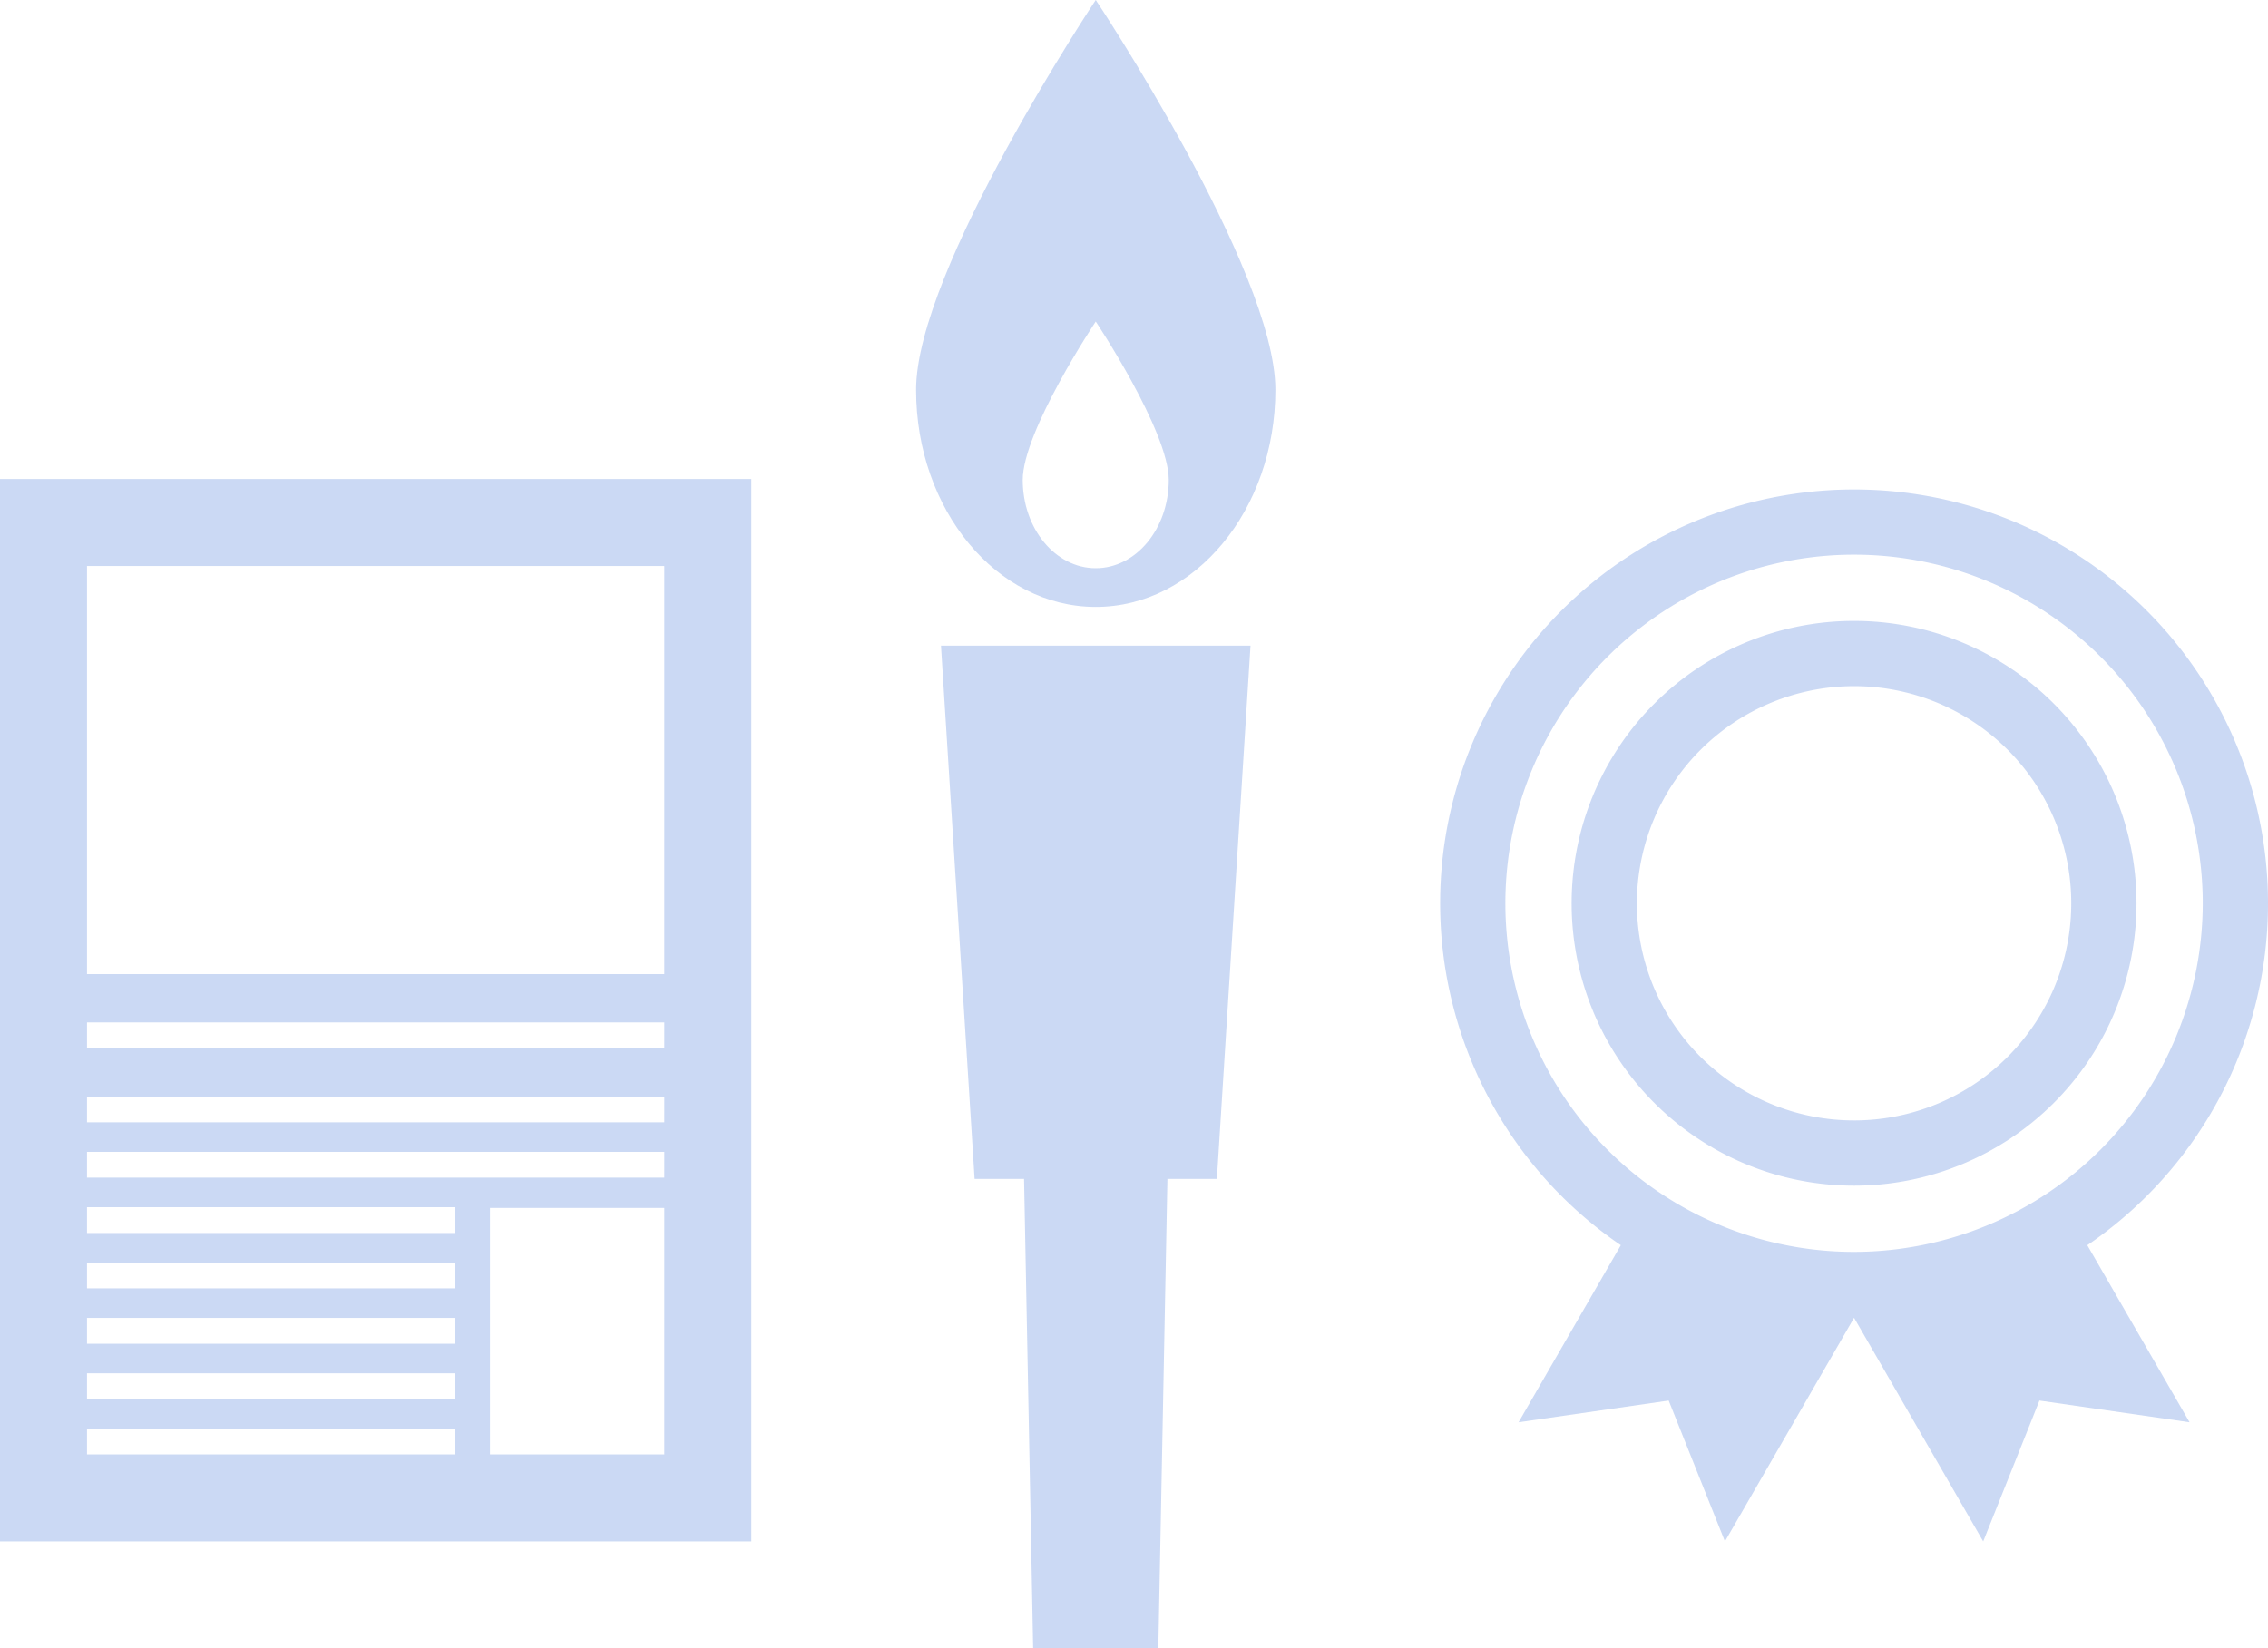
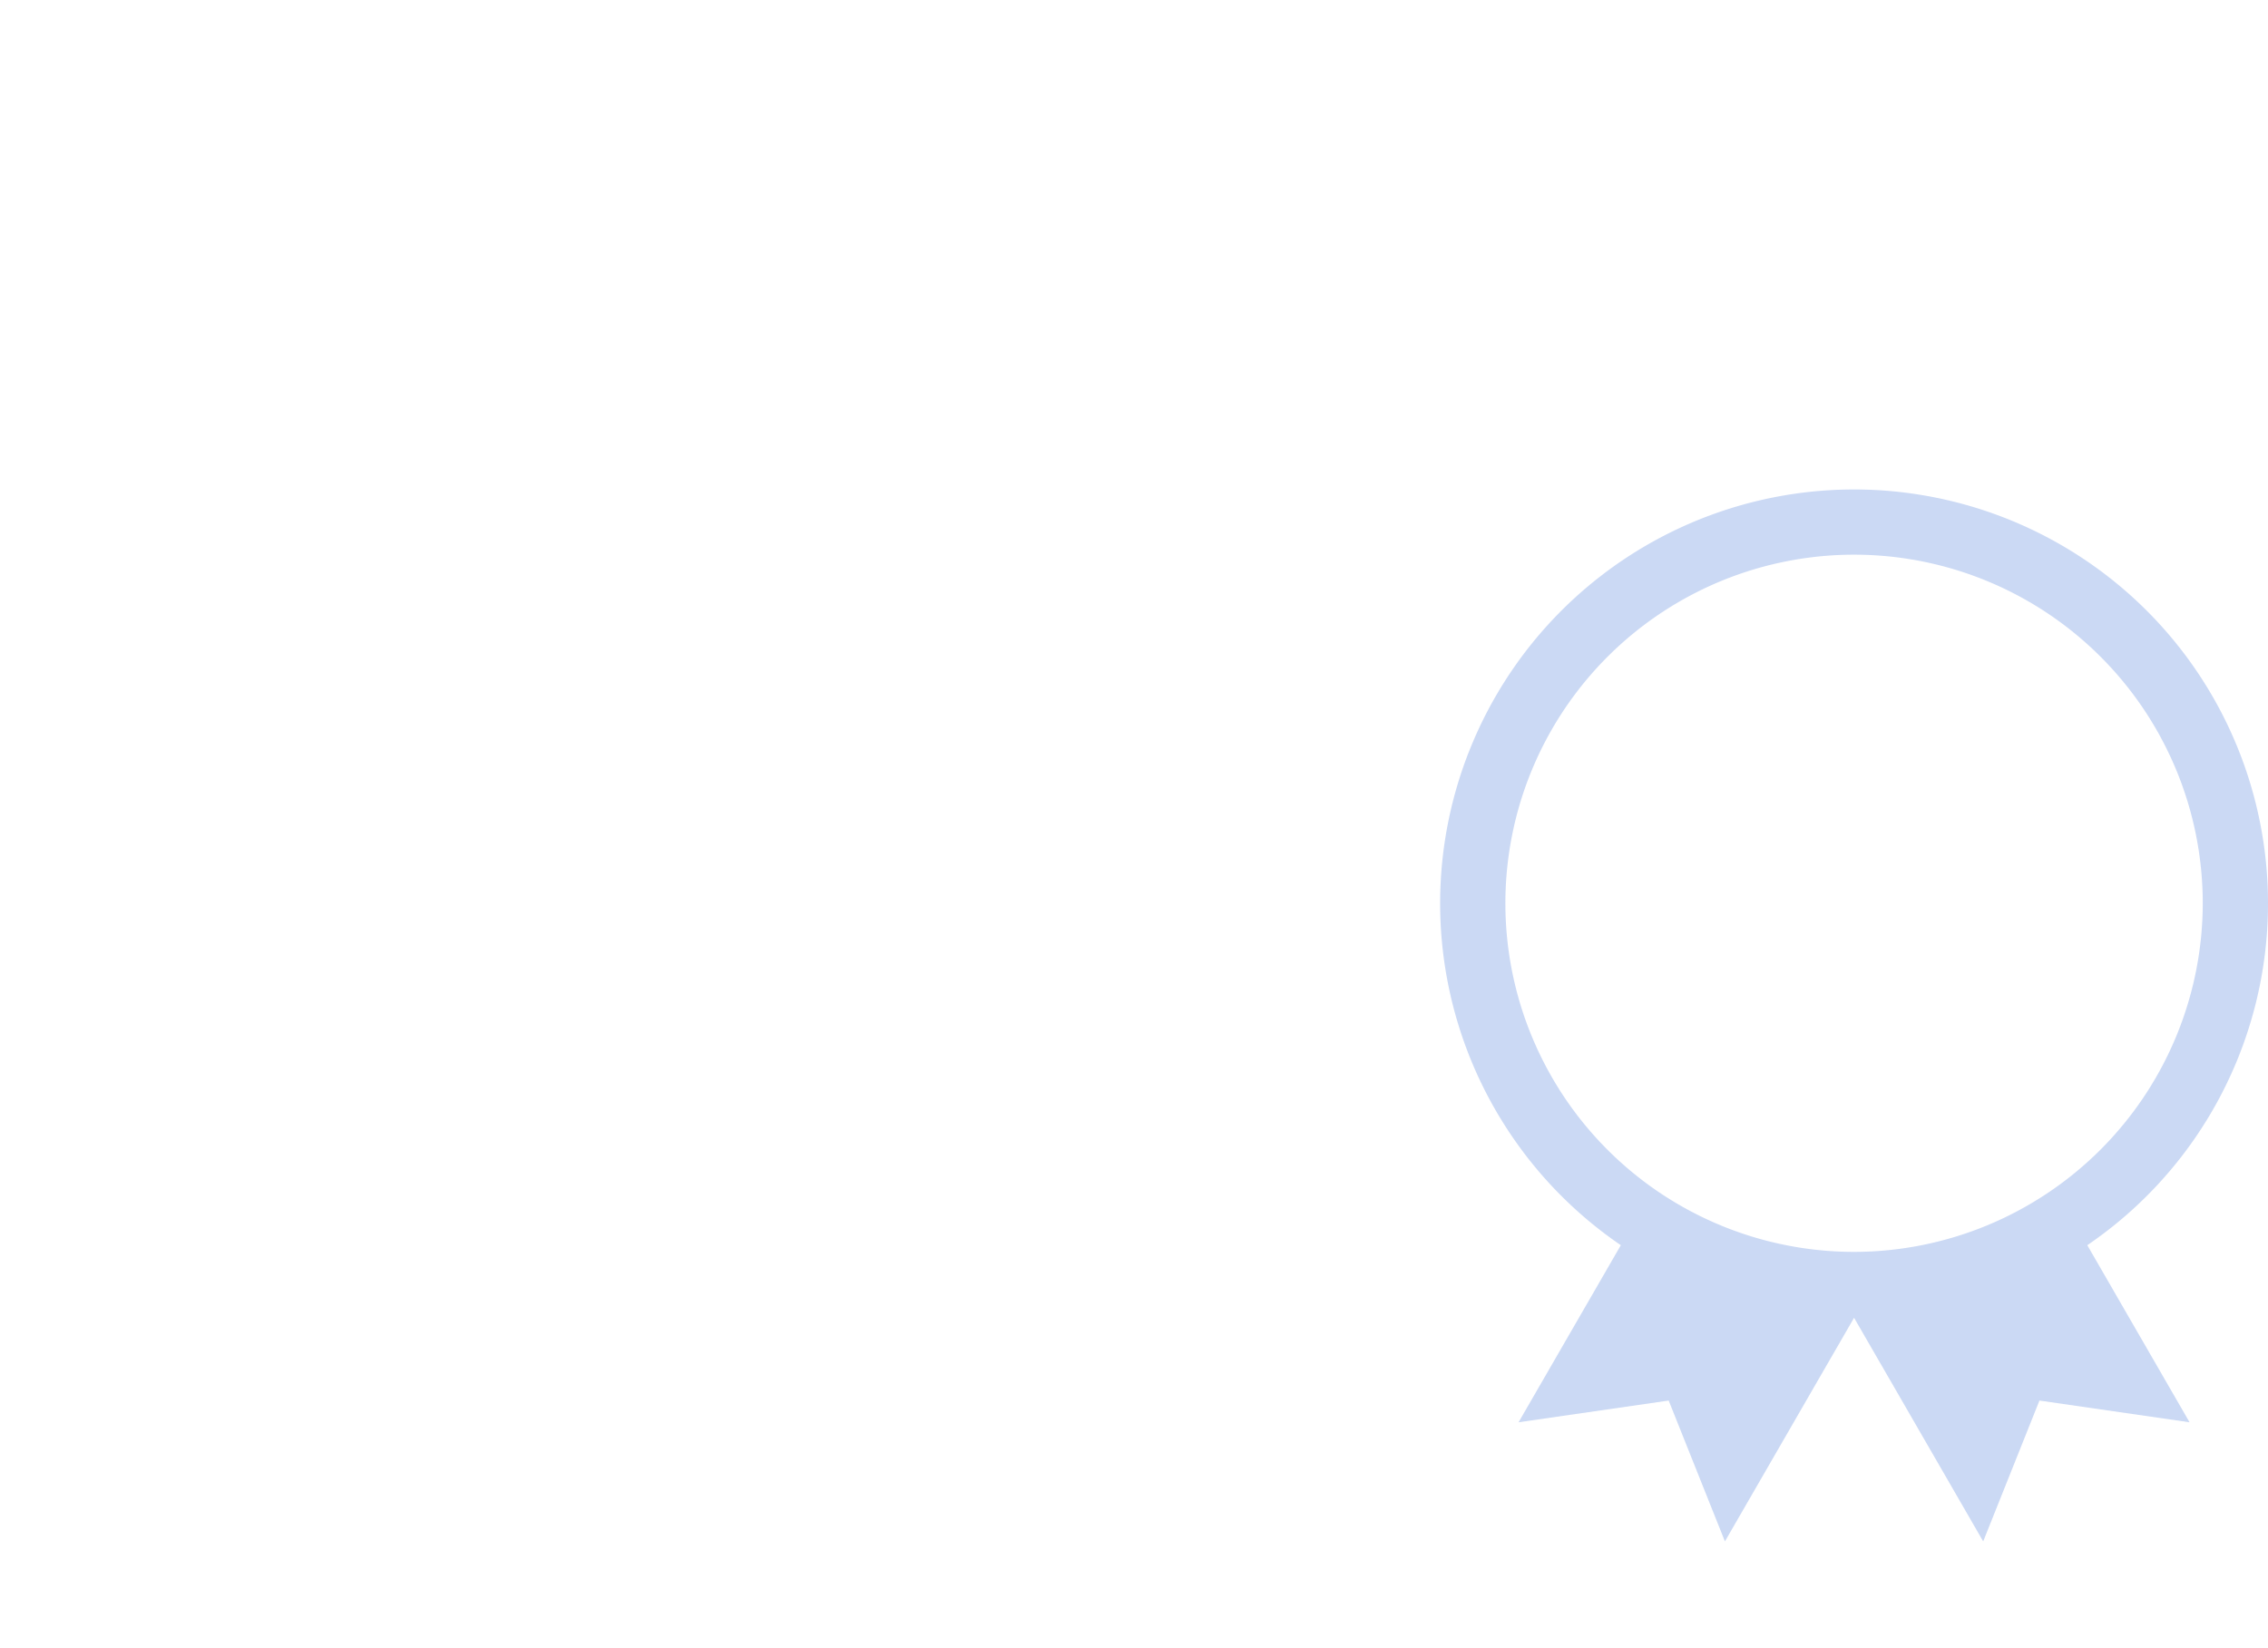
<svg xmlns="http://www.w3.org/2000/svg" width="521.352" height="378.99" viewBox="0 0 521.352 378.99">
  <g id="グループ_281" data-name="グループ 281" transform="translate(-1546.455 -6217.072)">
    <g id="グループ_280" data-name="グループ 280" transform="translate(749)">
      <g id="グループ_221" data-name="グループ 221" style="mix-blend-mode: multiply;isolation: isolate">
-         <path id="パス_208" data-name="パス 208" d="M1084.911,6365.532h-71.148l7.726,122.6h11.372l2.089,107.928h28.774l2.089-107.928h11.372Z" fill="rgba(81,128,217,0.3)" />
-         <path id="パス_209" data-name="パス 209" d="M1049.337,6217.072s-41.3,62.03-41.3,89.61,18.489,49.939,41.3,49.939,41.295-22.358,41.295-49.939S1049.337,6217.072,1049.337,6217.072Zm0,130.649c-9.27,0-16.784-9.087-16.784-20.3s16.784-36.42,16.784-36.42,16.784,25.21,16.784,36.42S1058.606,6347.721,1049.337,6347.721Z" fill="rgba(81,128,217,0.3)" />
-       </g>
+         </g>
      <g id="グループ_224" data-name="グループ 224" style="mix-blend-mode: multiply;isolation: isolate">
        <g id="グループ_223" data-name="グループ 223">
          <path id="パス_210" data-name="パス 210" d="M1318.807,6424.761a95.151,95.151,0,1,0-148.765,78.614l-23.508,40.715,34.508-4.993,12.929,32.381,29.685-51.415,29.684,51.415,12.929-32.381,34.508,4.993-23.508-40.715A95.049,95.049,0,0,0,1318.807,6424.761Zm-95.152,80.151a80.152,80.152,0,1,1,80.152-80.151A80.242,80.242,0,0,1,1223.655,6504.912Z" fill="rgba(81,128,217,0.3)" />
          <g id="グループ_222" data-name="グループ 222">
-             <path id="パス_211" data-name="パス 211" d="M1223.655,6374.837a49.924,49.924,0,1,1-49.924,49.924,49.98,49.98,0,0,1,49.924-49.924m0-15a64.924,64.924,0,1,0,64.924,64.924,64.924,64.924,0,0,0-64.924-64.924Z" fill="rgba(81,128,217,0.3)" />
-           </g>
+             </g>
        </g>
      </g>
-       <path id="パス_212" data-name="パス 212" d="M797.455,6327.21v244.268H970.169V6327.21ZM902,6551.478H817.455v-5.927H902Zm0-12.727H817.455v-5.927H902Zm0-12.726H817.455V6520.1H902Zm0-12.727H817.455v-5.927H902Zm0-12.726H817.455v-5.927H902Zm48.171,50.906H910.092V6494.8h40.077Zm0-63.633H817.455v-5.927H950.169Zm0-12.726H817.455v-5.928H950.169Zm0-17.035H817.455v-5.928H950.169Zm0-17.035H817.455V6347.21H950.169Z" fill="rgba(81,128,217,0.3)" style="mix-blend-mode: multiply;isolation: isolate" />
    </g>
  </g>
</svg>